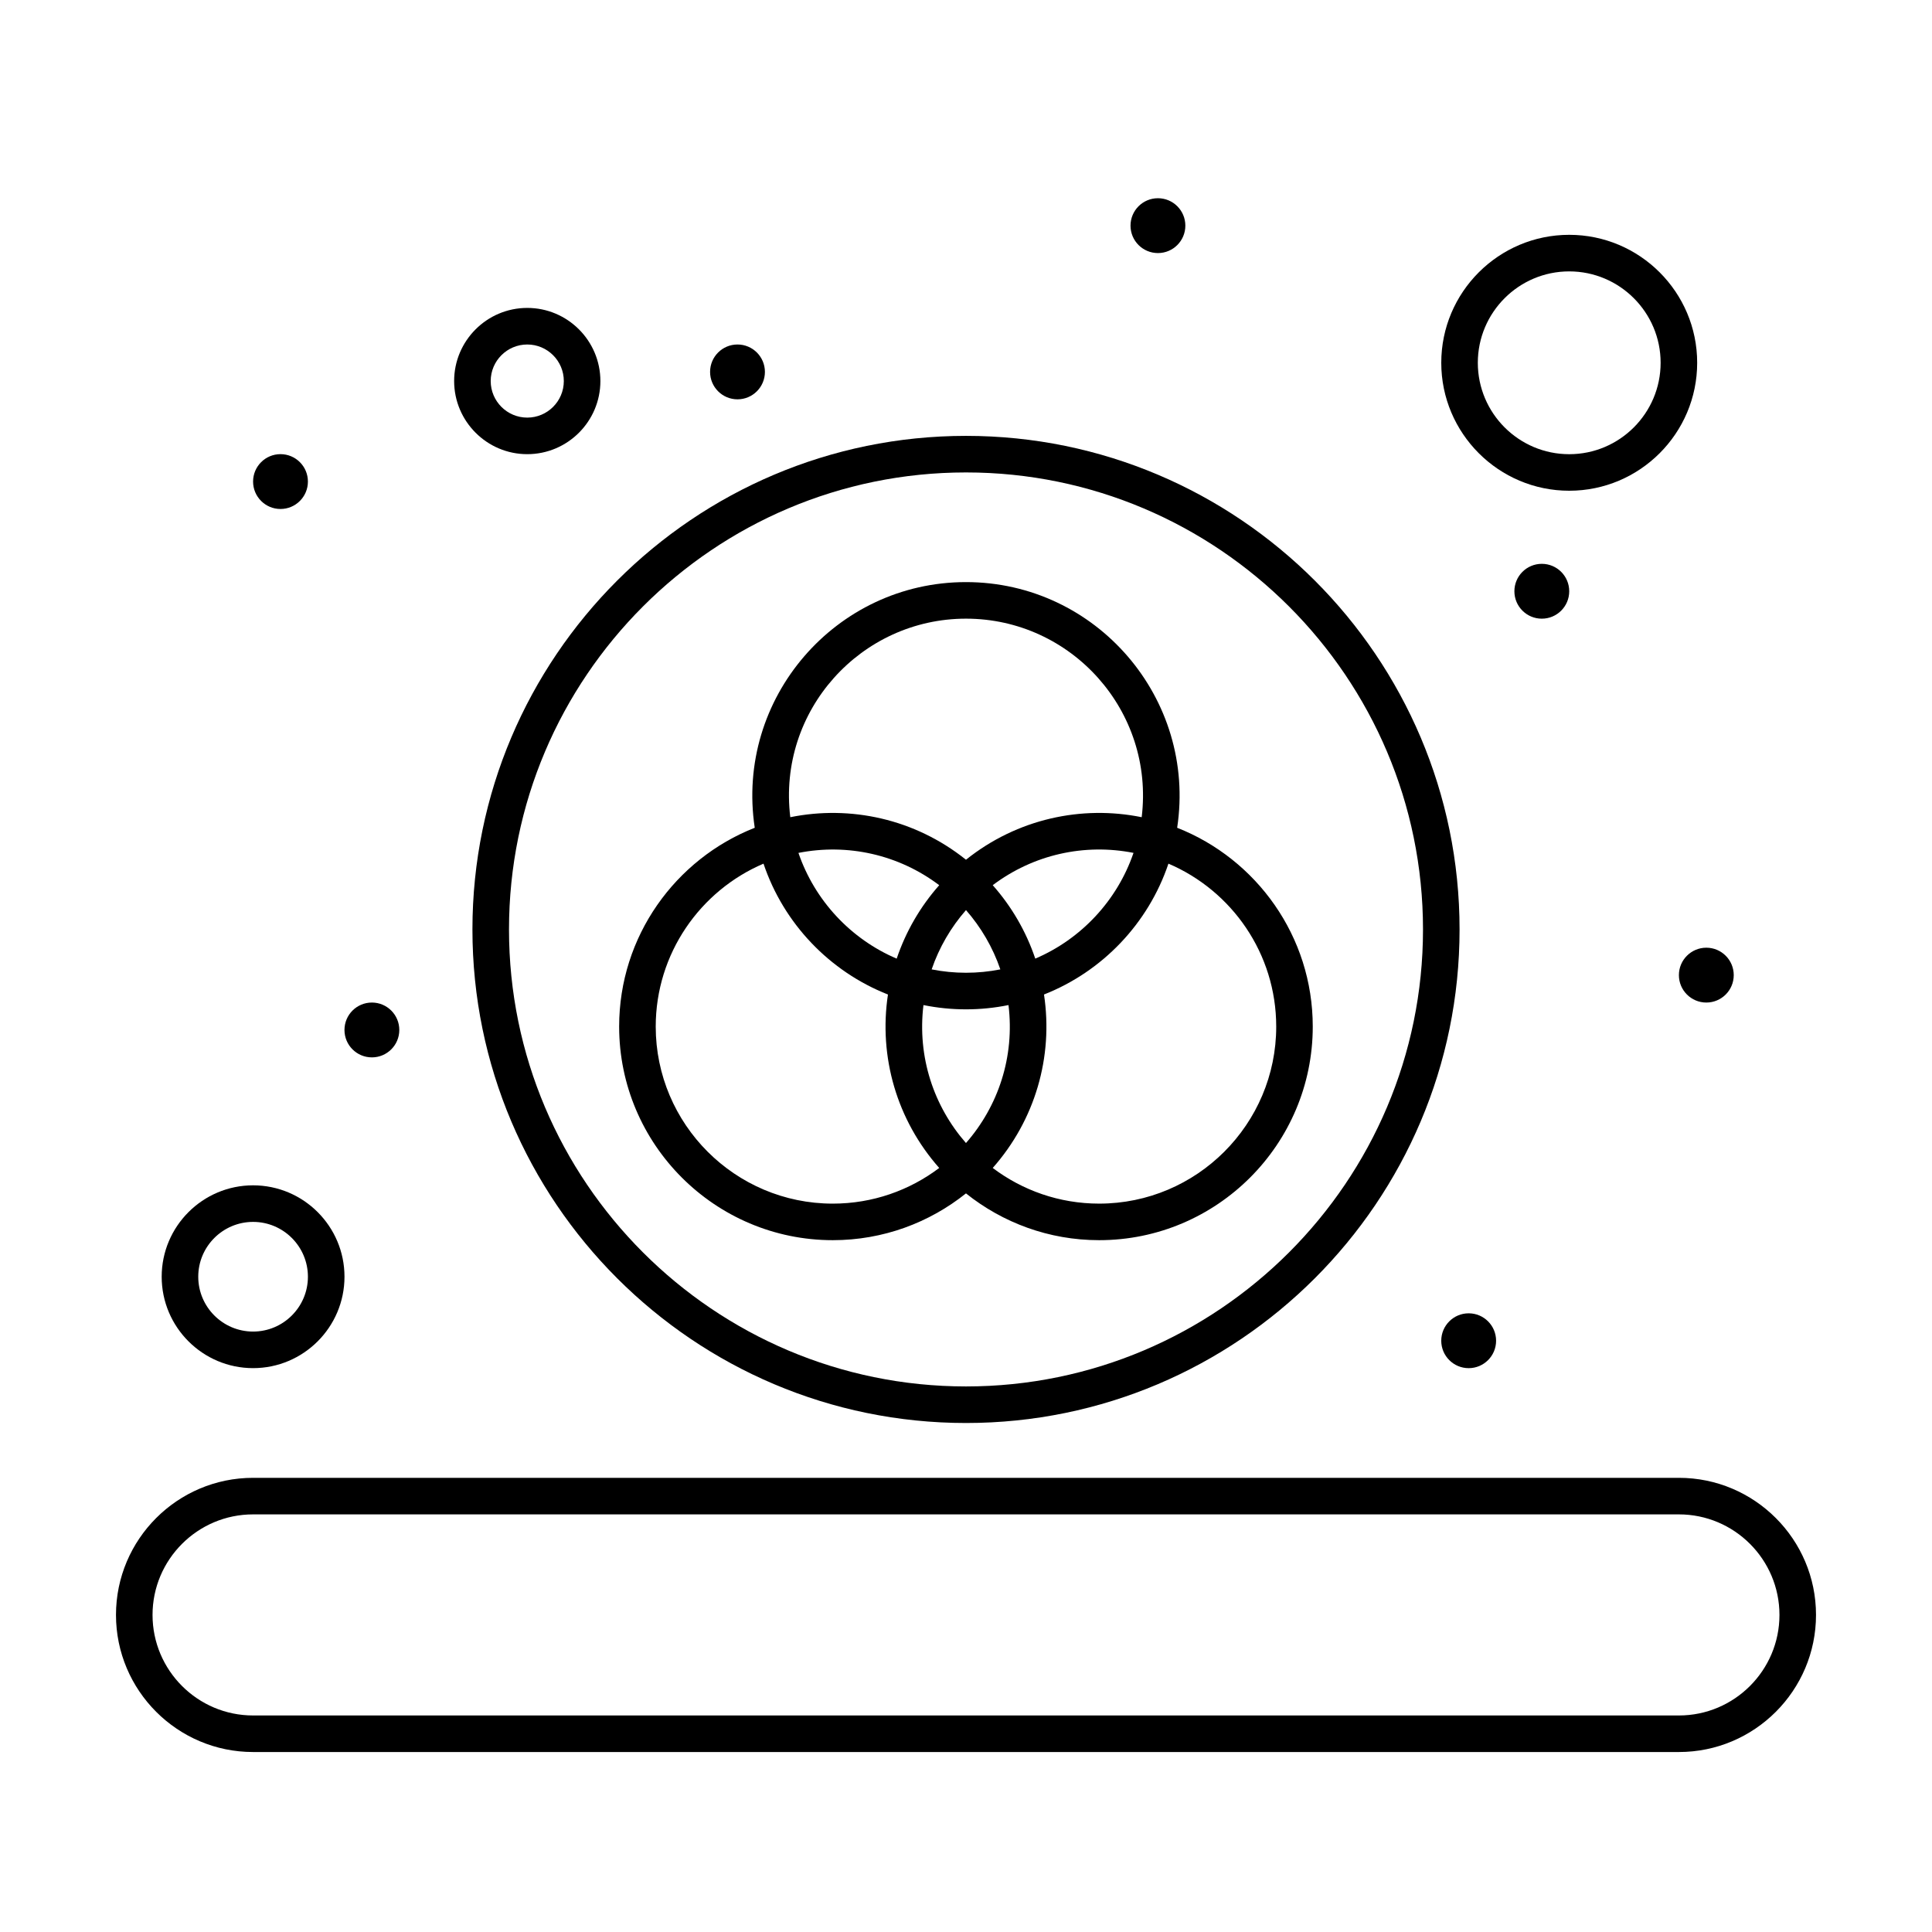
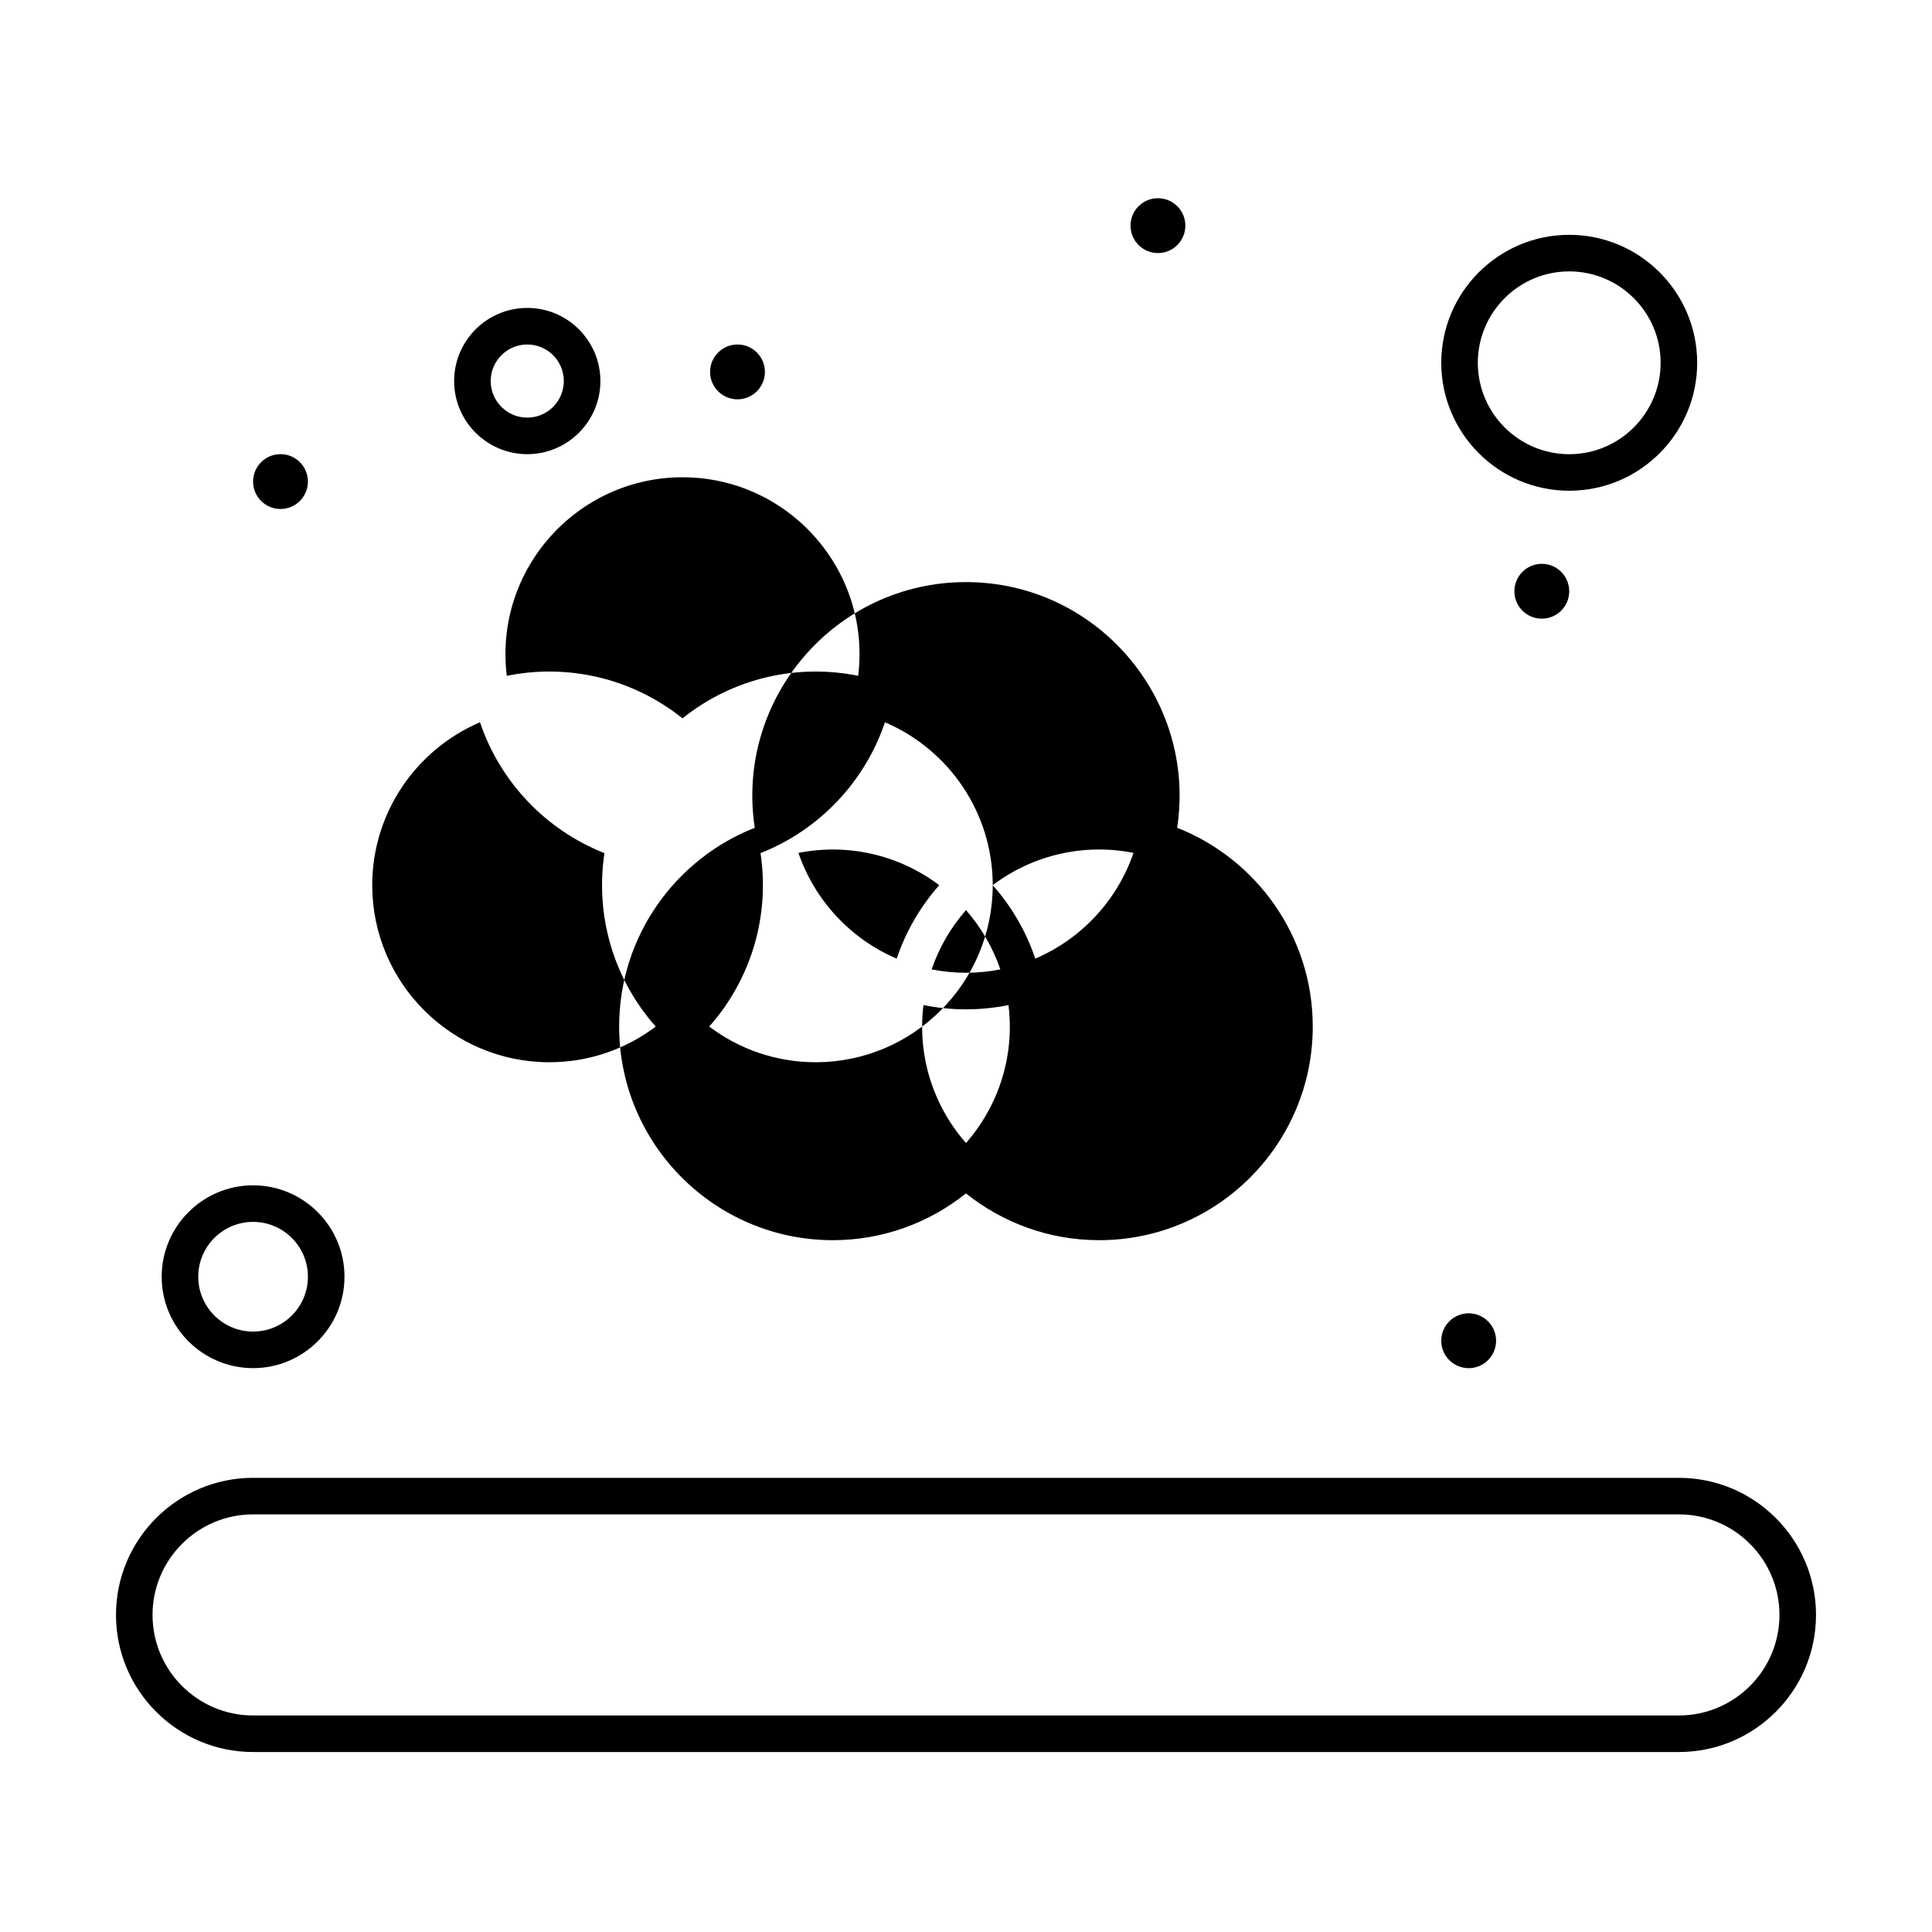
<svg xmlns="http://www.w3.org/2000/svg" fill="#000000" width="800px" height="800px" version="1.1" viewBox="144 144 512 512">
  <g>
-     <path d="m364.7 472.66c13.34 0 25.609-4.648 35.293-12.398 9.688 7.746 21.953 12.398 35.293 12.398 31.215 0 56.609-25.395 56.609-56.609 0-23.918-14.918-44.406-35.934-52.684 5.172-34.215-21.371-65.105-55.973-65.105-34.52 0-61.152 30.801-55.973 65.105-21.016 8.277-35.934 28.762-35.934 52.684 0.008 31.215 25.402 56.609 56.617 56.609zm24.027-62.305c7.426 1.508 15.105 1.508 22.535 0 1.676 13.719-2.719 26.797-11.27 36.562-8.52-9.73-12.941-22.789-11.266-36.562zm11.27-25.172c3.984 4.551 7.106 9.875 9.102 15.715-6.035 1.191-12.168 1.191-18.203 0 1.996-5.84 5.113-11.16 9.102-15.715zm-18.367 12.867c-12.18-5.199-21.719-15.41-26.035-28.023 13.02-2.57 26.543 0.434 37.309 8.559-4.965 5.609-8.832 12.211-11.273 19.465zm25.453-19.469c10.762-8.121 24.285-11.129 37.309-8.559-4.316 12.613-13.855 22.824-26.035 28.023-2.438-7.25-6.305-13.852-11.273-19.465zm75.129 37.469c0 25.871-21.047 46.922-46.922 46.922-10.578 0-20.348-3.523-28.207-9.453 11.191-12.645 16.094-29.391 13.586-45.965 15.484-6.098 27.648-18.828 32.98-34.68 16.777 7.16 28.562 23.816 28.562 43.176zm-82.215-108.1c27.973 0 49.992 24.508 46.562 52.617-15.852-3.215-32.961 0.387-46.562 11.27-13.598-10.879-30.707-14.484-46.562-11.27-3.438-28.215 18.691-52.617 46.562-52.617zm-53.66 64.926c5.332 15.852 17.496 28.582 32.98 34.68-2.492 16.504 2.344 33.262 13.586 45.965-7.856 5.93-17.625 9.453-28.207 9.453-25.871 0-46.922-21.051-46.922-46.922 0.008-19.363 11.793-36.016 28.562-43.176z" />
-     <path d="m400 521.11c72.121 0 130.8-58.676 130.8-130.8s-58.676-130.8-130.8-130.8-130.8 58.676-130.8 130.8 58.676 130.8 130.8 130.8zm0-251.91c66.777 0 121.11 54.328 121.11 121.11 0 66.777-54.328 121.11-121.11 121.11-66.777 0-121.11-54.328-121.11-121.11s54.328-121.11 121.11-121.11z" />
+     <path d="m364.7 472.66c13.34 0 25.609-4.648 35.293-12.398 9.688 7.746 21.953 12.398 35.293 12.398 31.215 0 56.609-25.395 56.609-56.609 0-23.918-14.918-44.406-35.934-52.684 5.172-34.215-21.371-65.105-55.973-65.105-34.52 0-61.152 30.801-55.973 65.105-21.016 8.277-35.934 28.762-35.934 52.684 0.008 31.215 25.402 56.609 56.617 56.609zm24.027-62.305c7.426 1.508 15.105 1.508 22.535 0 1.676 13.719-2.719 26.797-11.27 36.562-8.52-9.73-12.941-22.789-11.266-36.562zm11.27-25.172c3.984 4.551 7.106 9.875 9.102 15.715-6.035 1.191-12.168 1.191-18.203 0 1.996-5.84 5.113-11.16 9.102-15.715zm-18.367 12.867c-12.18-5.199-21.719-15.41-26.035-28.023 13.02-2.57 26.543 0.434 37.309 8.559-4.965 5.609-8.832 12.211-11.273 19.465zm25.453-19.469c10.762-8.121 24.285-11.129 37.309-8.559-4.316 12.613-13.855 22.824-26.035 28.023-2.438-7.25-6.305-13.852-11.273-19.465zc0 25.871-21.047 46.922-46.922 46.922-10.578 0-20.348-3.523-28.207-9.453 11.191-12.645 16.094-29.391 13.586-45.965 15.484-6.098 27.648-18.828 32.98-34.68 16.777 7.16 28.562 23.816 28.562 43.176zm-82.215-108.1c27.973 0 49.992 24.508 46.562 52.617-15.852-3.215-32.961 0.387-46.562 11.27-13.598-10.879-30.707-14.484-46.562-11.27-3.438-28.215 18.691-52.617 46.562-52.617zm-53.66 64.926c5.332 15.852 17.496 28.582 32.98 34.68-2.492 16.504 2.344 33.262 13.586 45.965-7.856 5.93-17.625 9.453-28.207 9.453-25.871 0-46.922-21.051-46.922-46.922 0.008-19.363 11.793-36.016 28.562-43.176z" />
    <path d="m588.93 535.64h-377.86c-20.035 0-36.332 16.297-36.332 36.332s16.297 36.332 36.332 36.332h377.86c20.035 0 36.332-16.297 36.332-36.332 0-20.031-16.297-36.332-36.332-36.332zm0 62.977h-377.86c-14.691 0-26.645-11.953-26.645-26.645s11.953-26.645 26.645-26.645h377.86c14.691 0 26.645 11.953 26.645 26.645s-11.953 26.645-26.645 26.645z" />
-     <path d="m603.46 402.42c0 4.012-3.254 7.266-7.266 7.266-4.016 0-7.269-3.254-7.269-7.266 0-4.016 3.254-7.269 7.269-7.269 4.012 0 7.266 3.254 7.266 7.269" />
    <path d="m559.86 300.69c0 4.012-3.25 7.266-7.266 7.266-4.012 0-7.266-3.254-7.266-7.266 0-4.016 3.254-7.269 7.266-7.269 4.016 0 7.266 3.254 7.266 7.269" />
    <path d="m458.13 203.8c0 4.012-3.25 7.266-7.266 7.266-4.012 0-7.266-3.254-7.266-7.266 0-4.016 3.254-7.269 7.266-7.269 4.016 0 7.266 3.254 7.266 7.269" />
    <path d="m346.71 242.56c0 4.012-3.254 7.266-7.266 7.266-4.016 0-7.266-3.254-7.266-7.266 0-4.016 3.25-7.266 7.266-7.266 4.012 0 7.266 3.25 7.266 7.266" />
    <path d="m225.6 271.62c0 4.012-3.254 7.266-7.266 7.266-4.012 0-7.266-3.254-7.266-7.266 0-4.016 3.254-7.266 7.266-7.266 4.012 0 7.266 3.25 7.266 7.266" />
-     <path d="m249.82 416.95c0 4.016-3.254 7.266-7.266 7.266-4.016 0-7.266-3.25-7.266-7.266 0-4.012 3.25-7.266 7.266-7.266 4.012 0 7.266 3.254 7.266 7.266" />
    <path d="m540.48 499.31c0 4.012-3.254 7.266-7.266 7.266-4.016 0-7.269-3.254-7.269-7.266 0-4.016 3.254-7.269 7.269-7.269 4.012 0 7.266 3.254 7.266 7.269" />
    <path d="m211.07 506.57c13.355 0 24.223-10.867 24.223-24.223 0-13.355-10.867-24.223-24.223-24.223-13.355 0-24.223 10.867-24.223 24.223 0 13.359 10.867 24.223 24.223 24.223zm0-38.754c8.012 0 14.531 6.519 14.531 14.531 0 8.012-6.519 14.531-14.531 14.531-8.012 0-14.531-6.519-14.531-14.531-0.004-8.012 6.516-14.531 14.531-14.531z" />
    <path d="m283.73 264.36c10.684 0 19.379-8.691 19.379-19.379 0-10.684-8.691-19.379-19.379-19.379-10.684 0-19.379 8.691-19.379 19.379 0.004 10.684 8.695 19.379 19.379 19.379zm0-29.066c5.344 0 9.688 4.348 9.688 9.688 0 5.344-4.348 9.688-9.688 9.688-5.344 0-9.688-4.348-9.688-9.688 0-5.34 4.344-9.688 9.688-9.688z" />
    <path d="m559.86 274.05c18.699 0 33.91-15.211 33.91-33.91s-15.211-33.91-33.91-33.91-33.91 15.211-33.91 33.91 15.215 33.91 33.91 33.91zm0-58.129c13.355 0 24.223 10.867 24.223 24.223s-10.867 24.223-24.223 24.223-24.223-10.867-24.223-24.223c0.004-13.359 10.867-24.223 24.223-24.223z" />
  </g>
</svg>